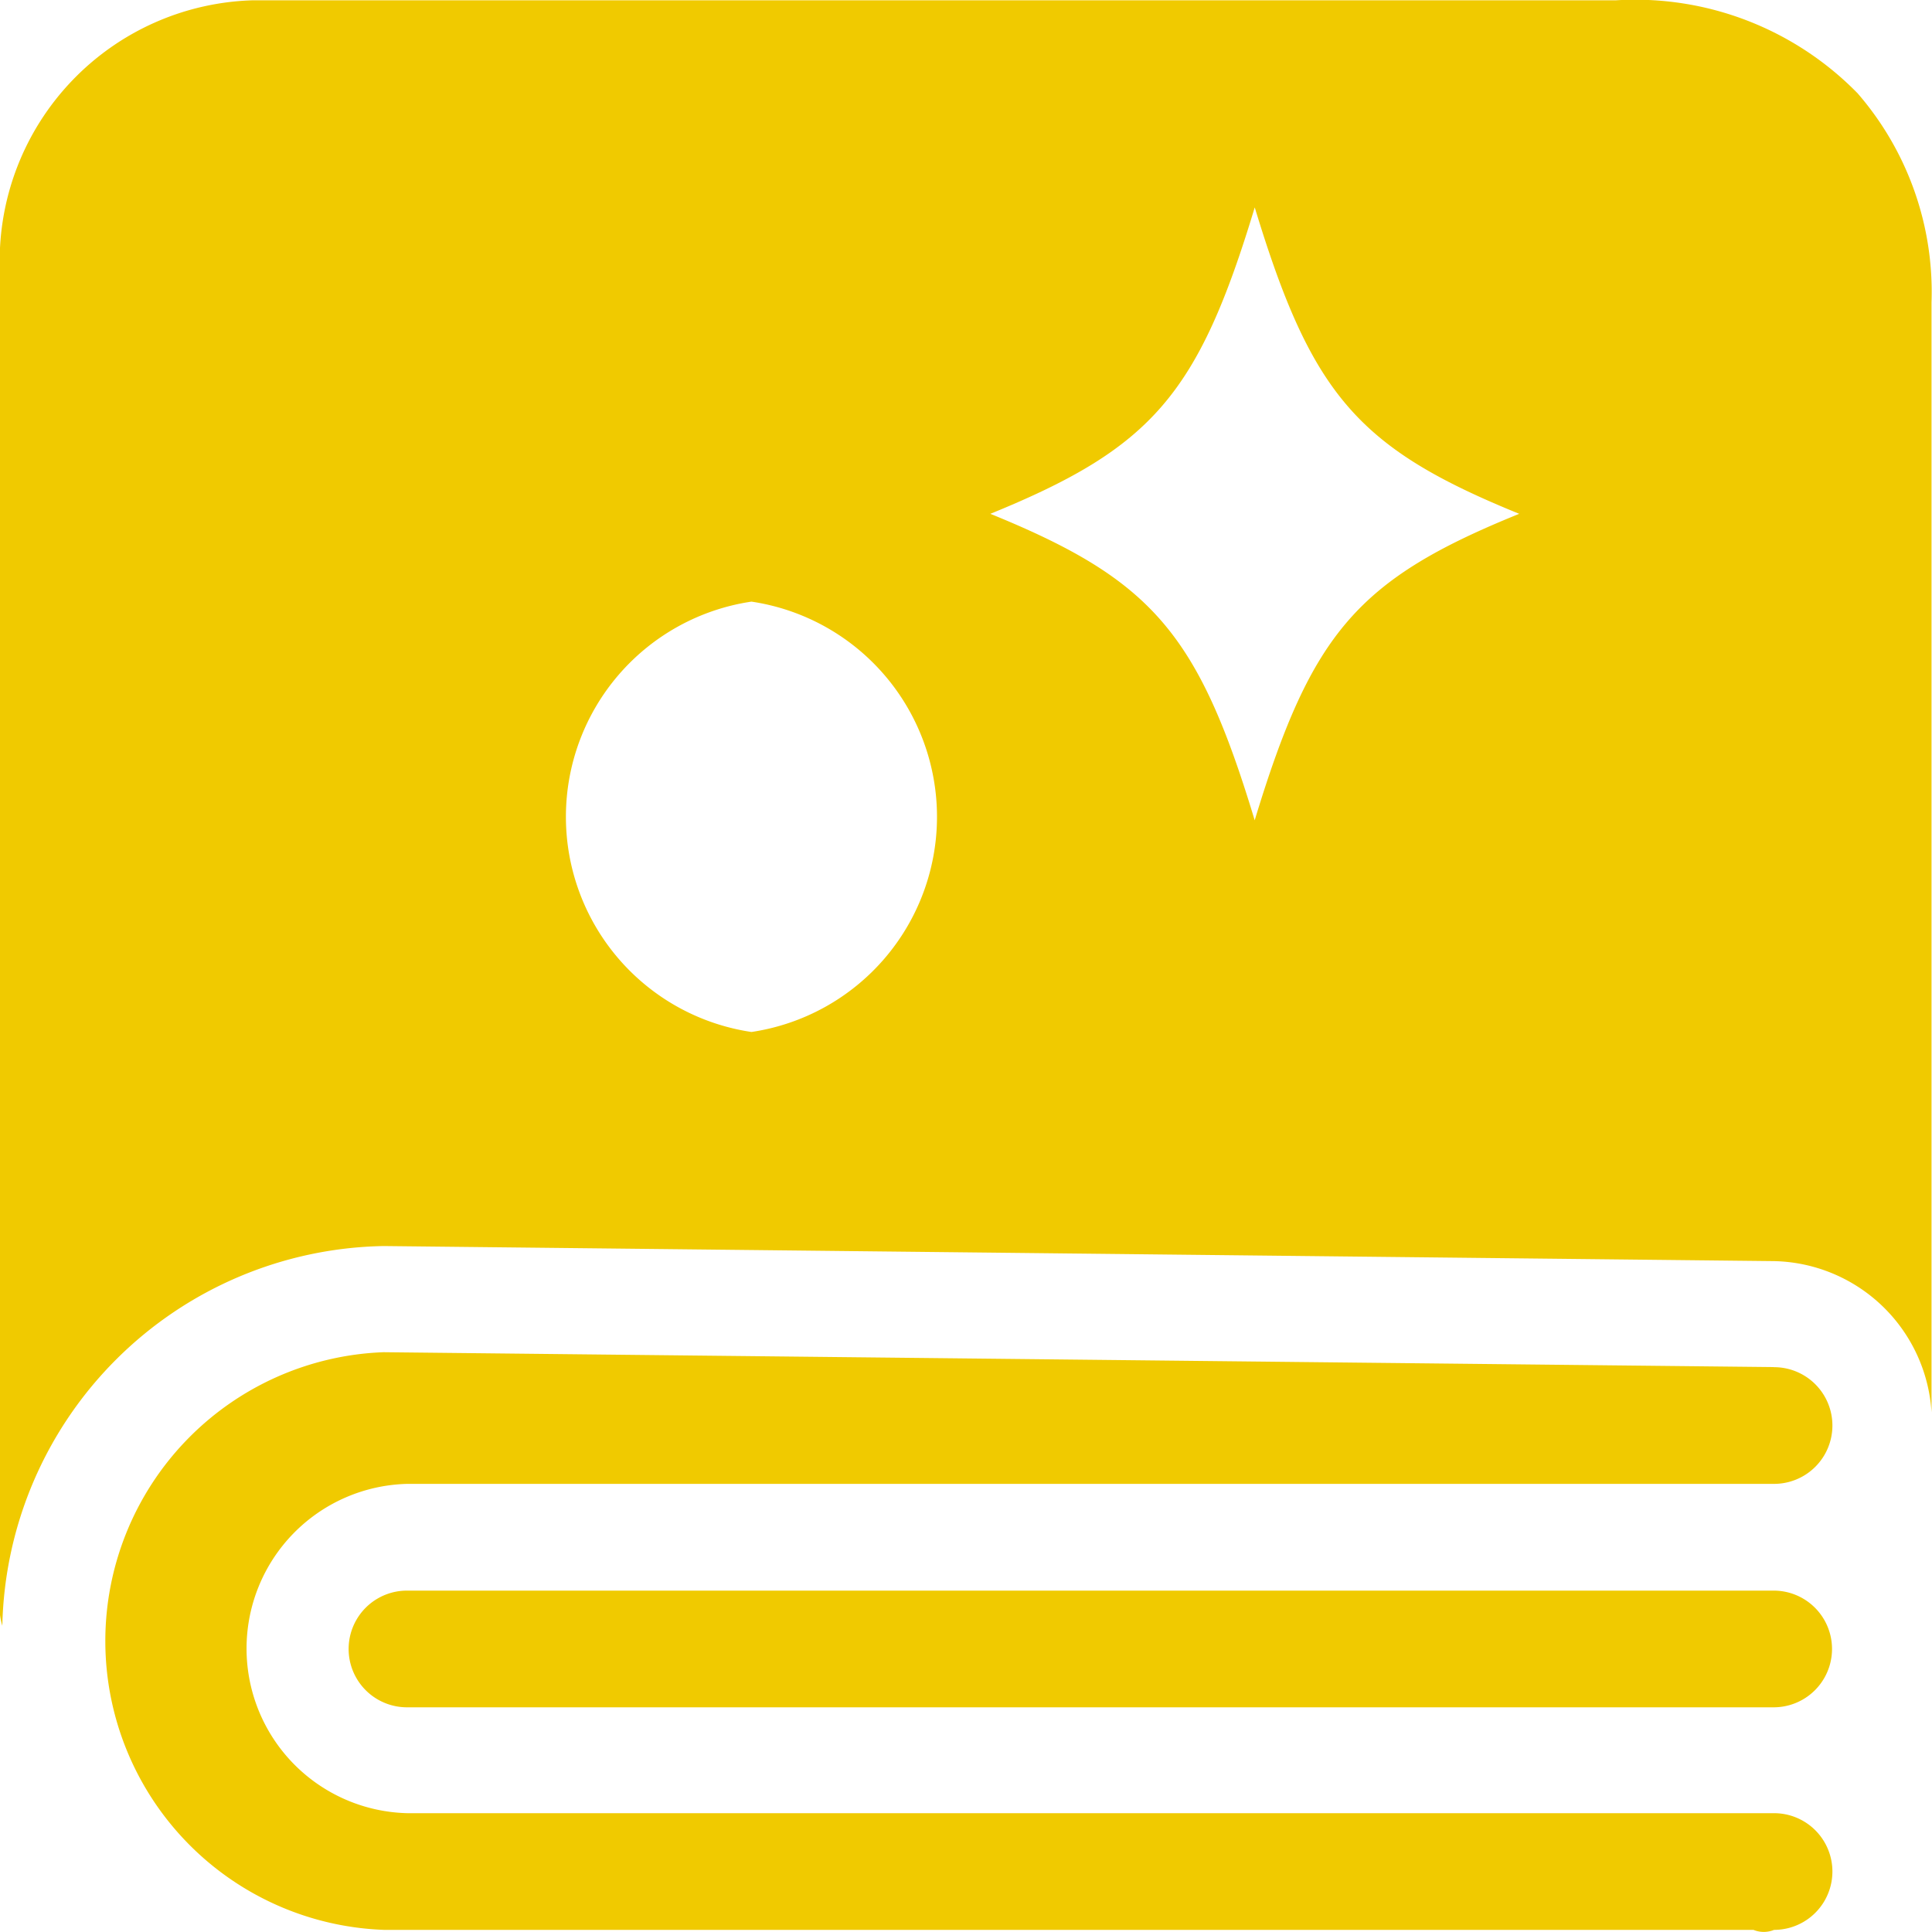
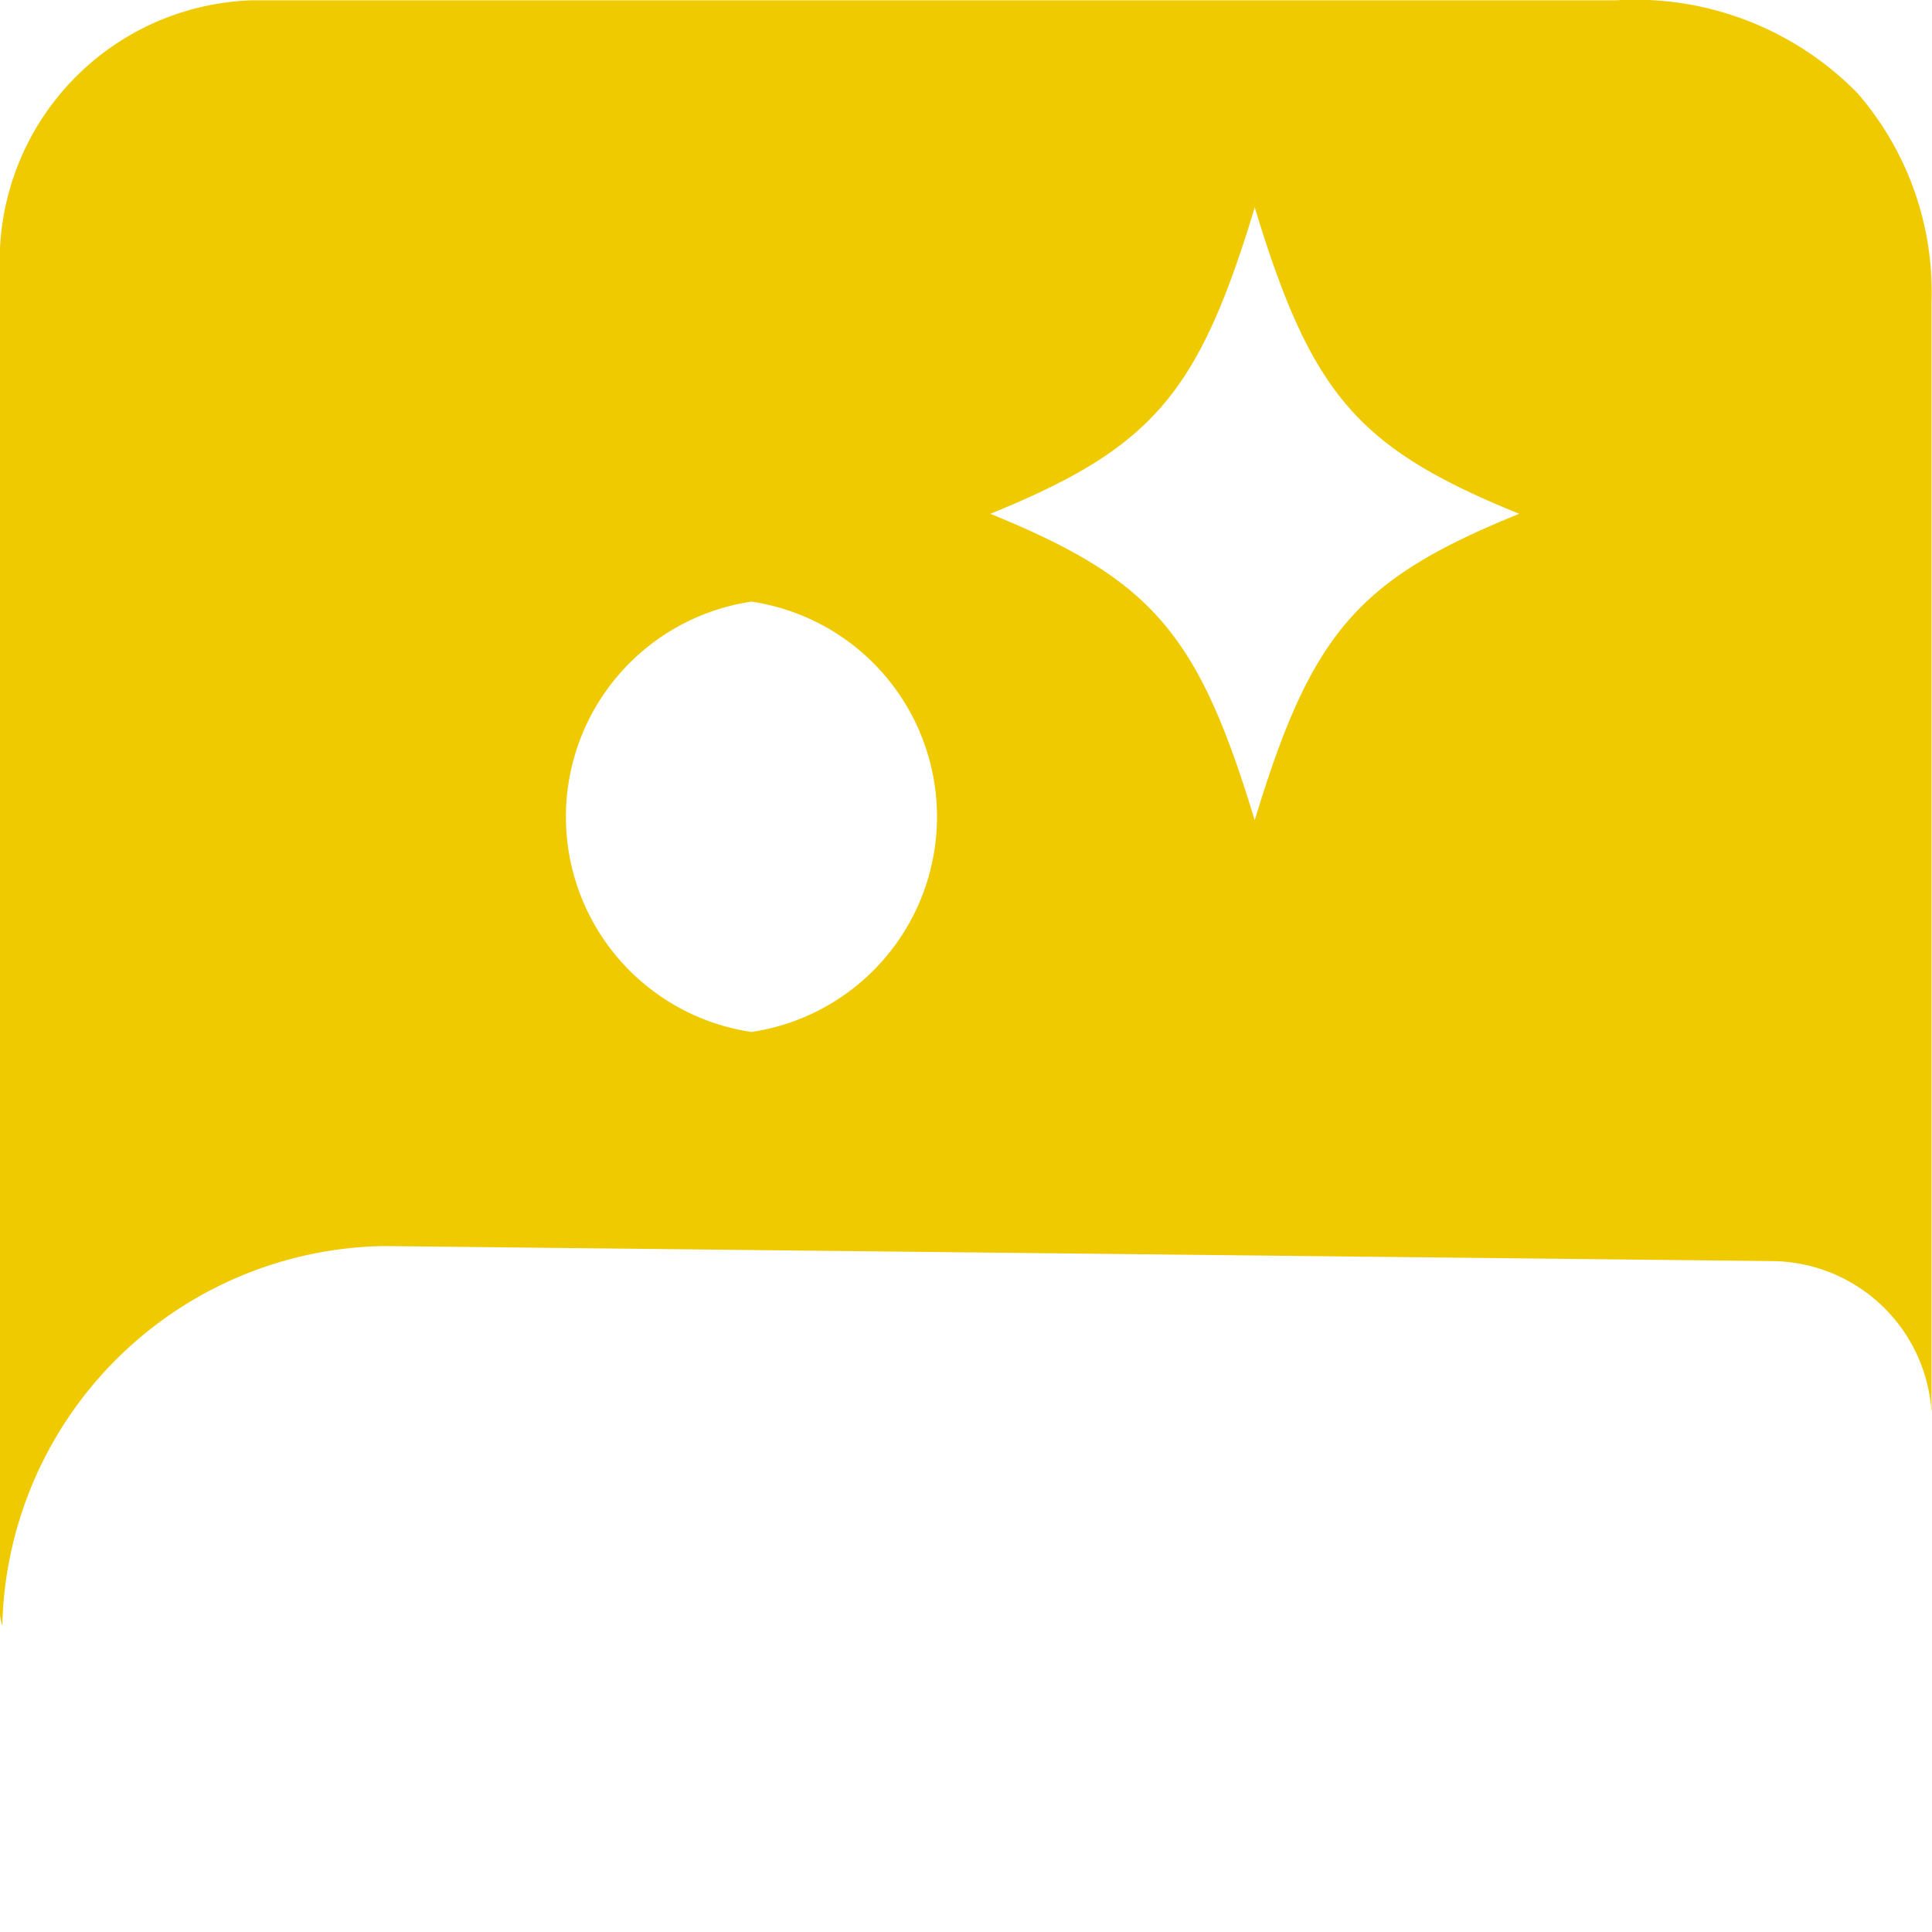
<svg xmlns="http://www.w3.org/2000/svg" width="20" height="19.999" viewBox="0 0 20 19.999">
  <g id="グループ_5444" data-name="グループ 5444" transform="translate(-6724.547 -5066.834)">
-     <path id="パス_28726" data-name="パス 28726" d="M6742.908,5080.988l-14.39-.154a2.992,2.992,0,0,0,.006,5.98H6742.7a.28.28,0,0,0,.213,0,.6.6,0,0,0,0-1.208h-14.149a1.705,1.705,0,0,1,0-3.409h14.149a.6.6,0,0,0,0-1.208Z" transform="translate(-0.001 -0.002)" fill="#f0ca00" />
-     <path id="パス_28727" data-name="パス 28727" d="M6742.908,5083.3H6728.76a.6.6,0,0,0,0,1.208h14.148a.6.6,0,0,0,0-1.208Z" transform="translate(0 0)" fill="#f0ca00" />
    <path id="パス_28728" data-name="パス 28728" d="M6743.778,5067.8a3.221,3.221,0,0,0-2.5-.963h-14.11a2.7,2.7,0,0,0-2.623,2.745v13.944a.724.724,0,0,0,.027.138,4.019,4.019,0,0,1,3.948-3.931l14.391.156a1.668,1.668,0,0,1,1.632,1.565v-11.489A3.14,3.14,0,0,0,6743.778,5067.8Zm-11.451,9.717a2.252,2.252,0,0,1,0-4.455,2.252,2.252,0,0,1,0,4.455Zm5.21-2.19c-.586-1.94-1.064-2.493-2.737-3.174,1.673-.682,2.151-1.233,2.737-3.172.589,1.939,1.064,2.491,2.738,3.172C6738.6,5072.832,6738.126,5073.384,6737.537,5075.324Z" transform="translate(-0.001 0)" fill="#f0ca00" />
  </g>
</svg>